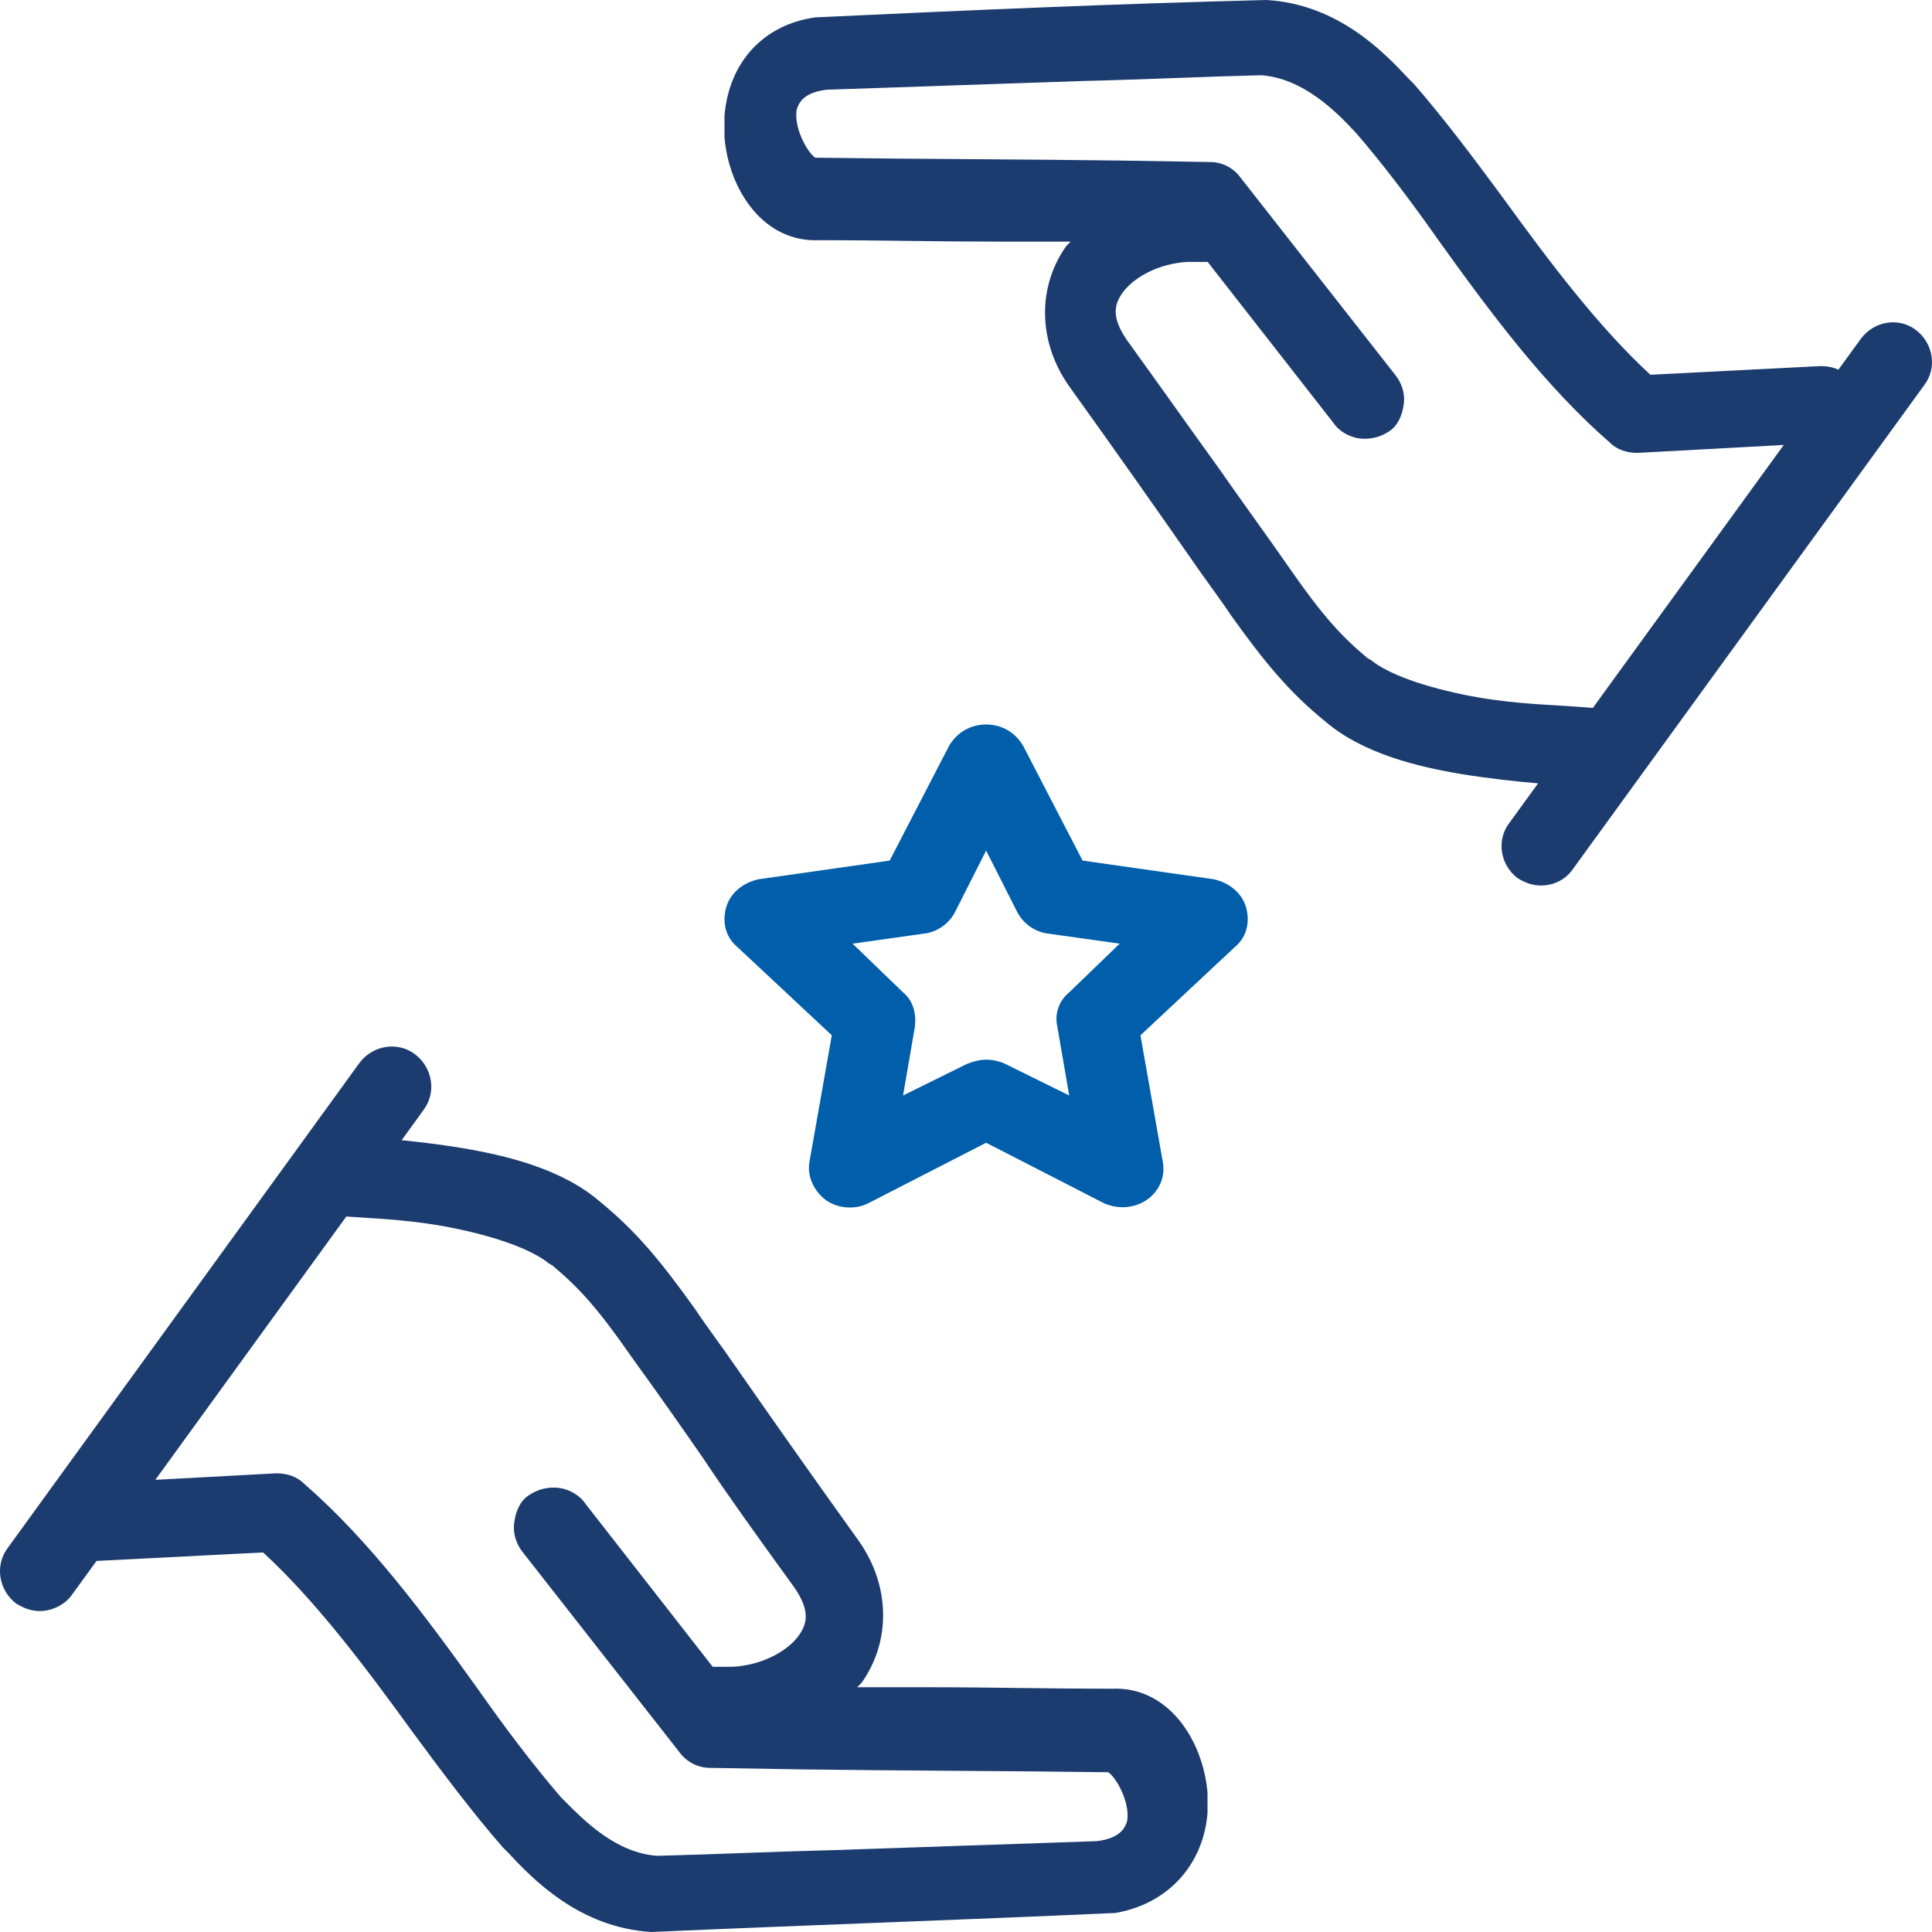
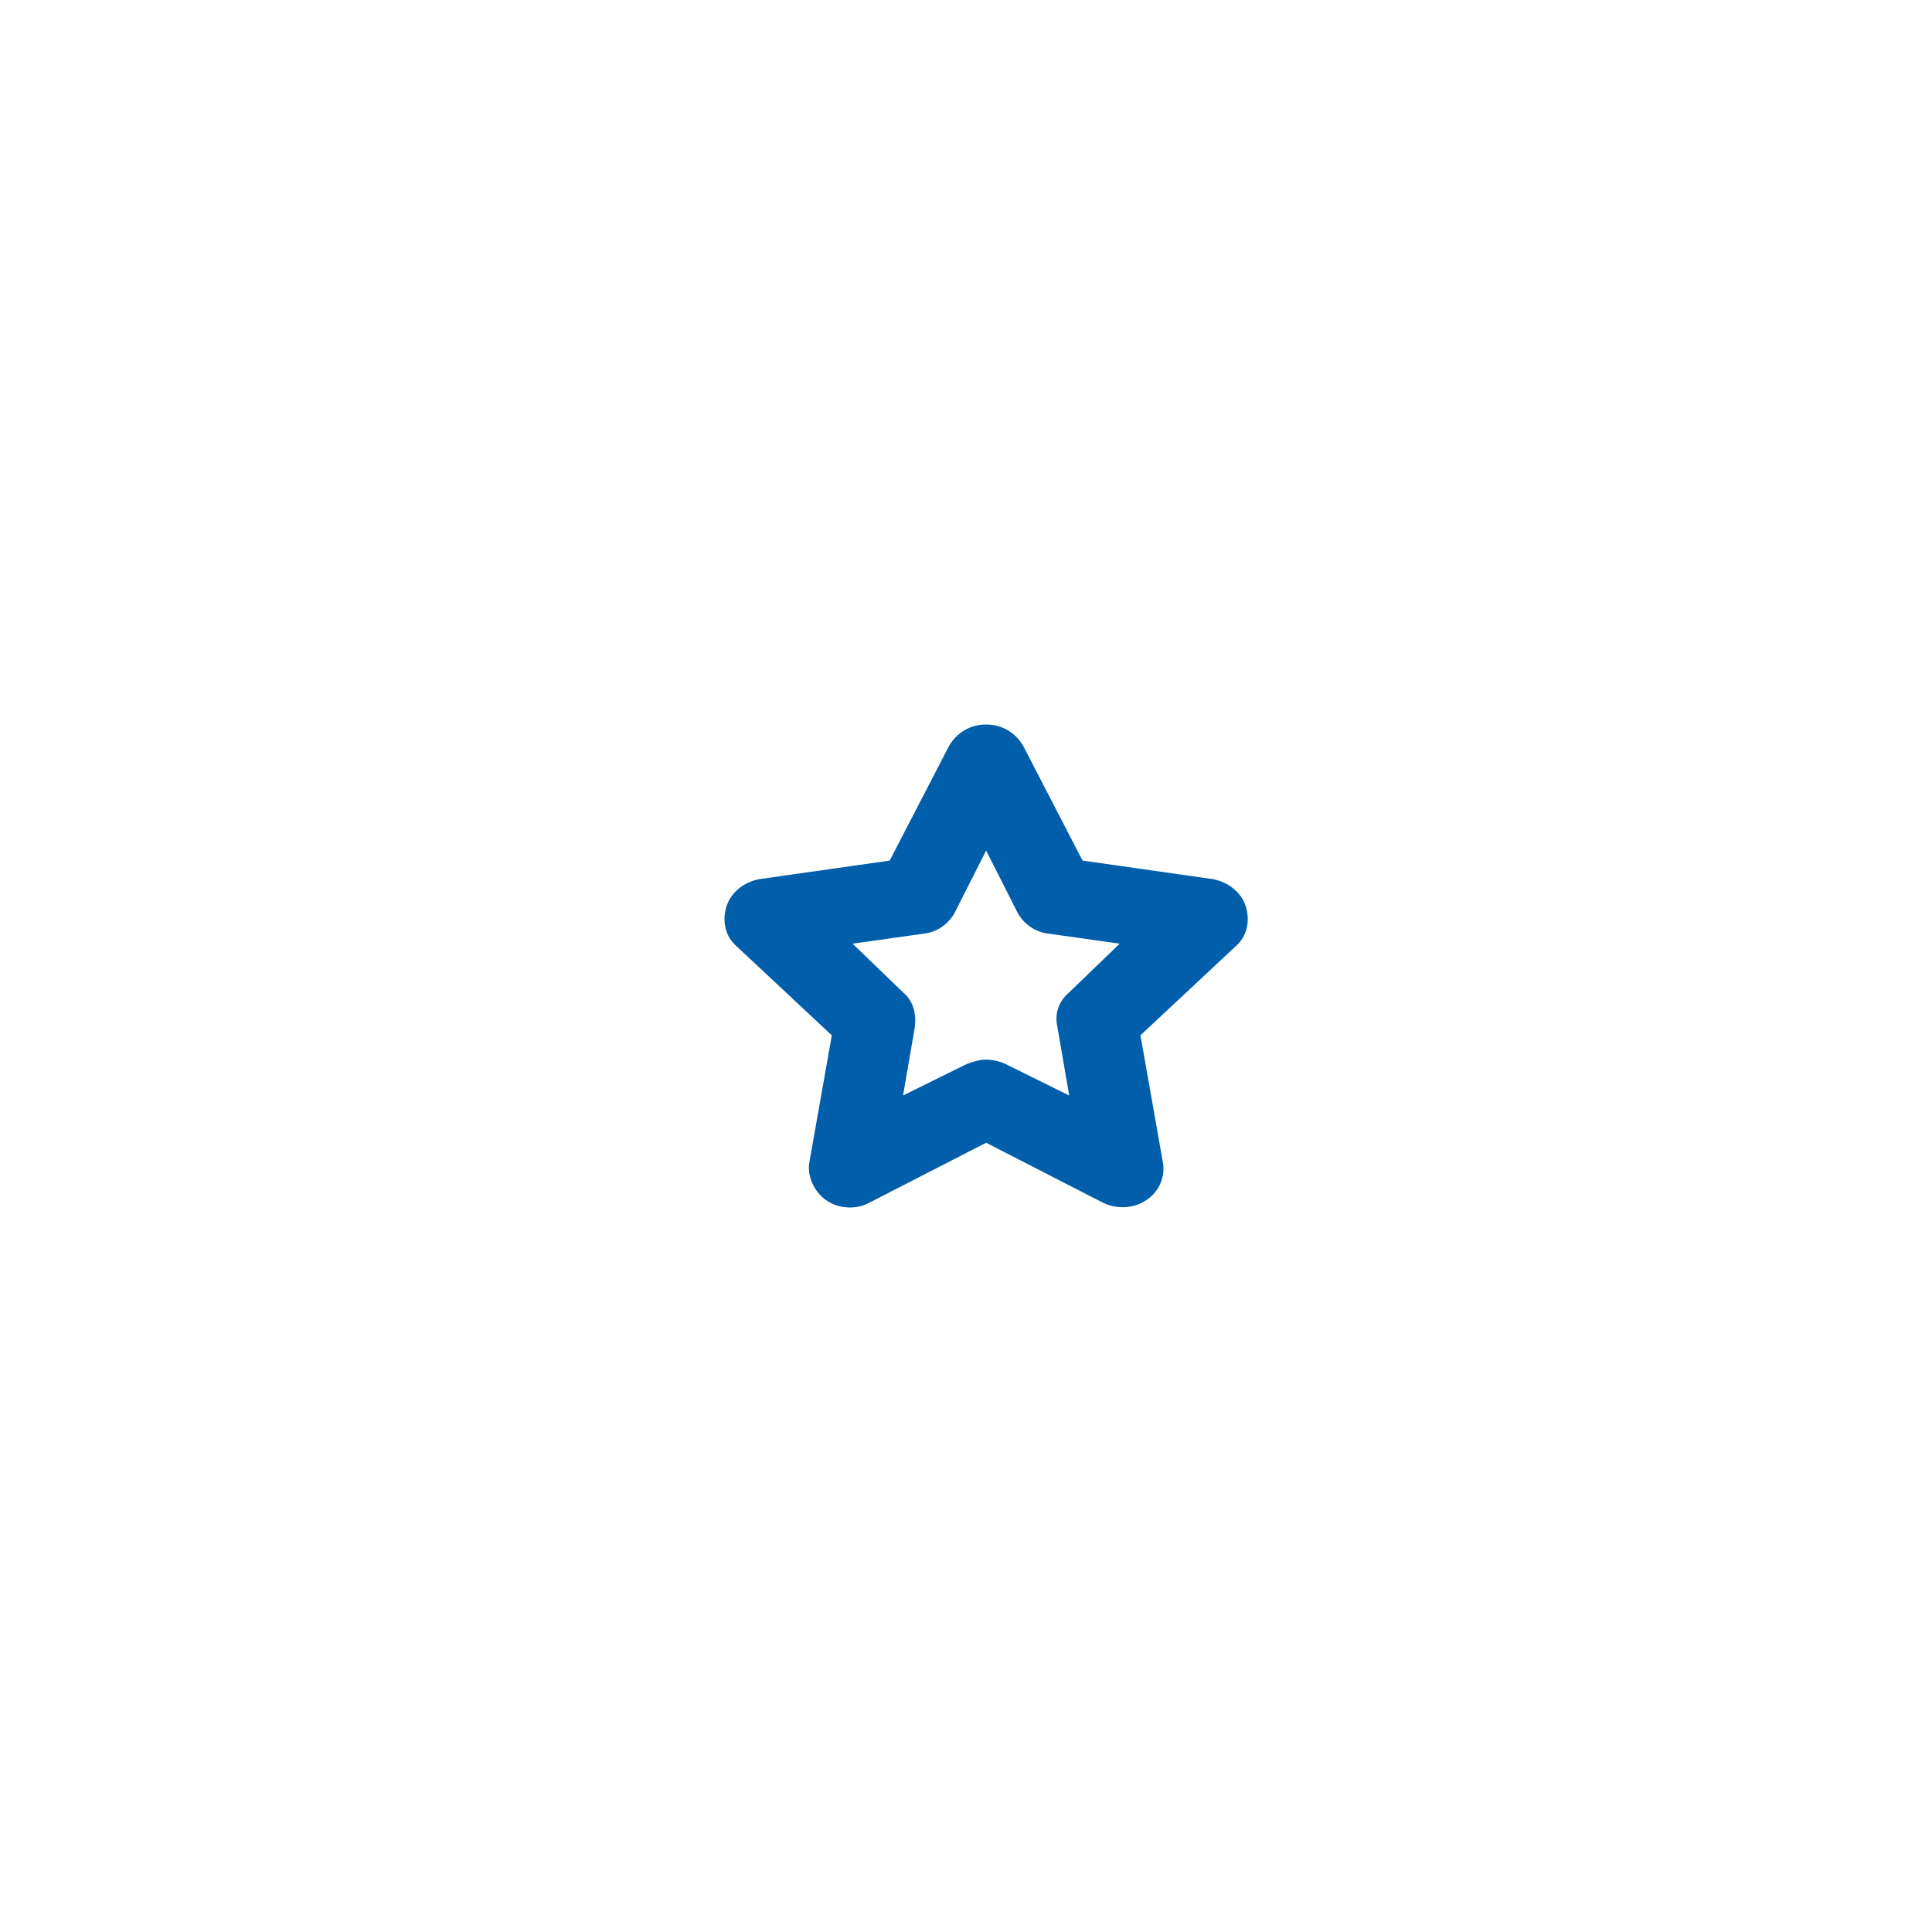
<svg xmlns="http://www.w3.org/2000/svg" width="48" height="48" viewBox="0 0 48 48" fill="none">
  <path d="M27.892 29.993C27.744 29.993 27.56 29.957 27.412 29.886L24.5 28.391L21.588 29.886C21.256 30.064 20.814 30.028 20.519 29.815C20.224 29.601 20.04 29.21 20.113 28.854L20.666 25.722L18.307 23.516C18.012 23.267 17.938 22.875 18.049 22.52C18.159 22.164 18.491 21.915 18.86 21.843L22.104 21.381L23.578 18.534C23.763 18.213 24.095 18 24.5 18C24.905 18 25.237 18.213 25.422 18.534L26.896 21.381L30.14 21.843C30.509 21.915 30.841 22.164 30.951 22.52C31.062 22.875 30.988 23.267 30.693 23.516L28.334 25.722L28.887 28.854C28.96 29.21 28.813 29.601 28.481 29.815C28.334 29.922 28.113 29.993 27.892 29.993ZM24.5 26.327C24.648 26.327 24.832 26.363 24.979 26.434L26.564 27.217L26.27 25.509C26.196 25.189 26.306 24.868 26.564 24.655L27.818 23.445L26.048 23.196C25.716 23.16 25.422 22.947 25.274 22.662L24.5 21.132L23.726 22.662C23.578 22.947 23.284 23.16 22.952 23.196L21.182 23.445L22.436 24.655C22.694 24.868 22.767 25.189 22.73 25.509L22.436 27.217L24.021 26.434C24.205 26.363 24.352 26.327 24.5 26.327Z" fill="#005EAB" />
-   <path fill-rule="evenodd" clip-rule="evenodd" d="M0.407 39.844C0.589 39.953 0.77 40.026 0.988 40.026C1.278 40.026 1.604 39.881 1.785 39.626L2.398 38.781L6.537 38.57C7.842 39.771 9.075 41.41 10.236 43.012C10.961 43.995 11.723 45.014 12.484 45.888L12.629 46.034C13.209 46.653 14.37 47.891 16.183 48C20.132 47.824 23.69 47.71 27.715 47.527C28.985 47.308 29.891 46.362 30 45.051V44.541C29.891 43.23 29.021 41.883 27.607 41.956C26.863 41.956 26.12 41.947 25.376 41.938C24.633 41.929 23.889 41.919 23.146 41.919H21.296L21.405 41.81C22.131 40.791 22.131 39.407 21.333 38.279C20.027 36.458 19.084 35.111 18.323 34.019C18.132 33.741 17.95 33.487 17.78 33.251C17.594 32.993 17.423 32.754 17.271 32.526C16.437 31.361 15.82 30.596 14.877 29.831C13.935 29.03 12.557 28.703 11.469 28.521C10.936 28.434 10.428 28.373 9.979 28.328L10.525 27.574C10.852 27.137 10.743 26.518 10.308 26.191C9.873 25.863 9.256 25.972 8.93 26.409L0.19 38.461C-0.137 38.898 -0.028 39.517 0.407 39.844ZM8.604 30.224L3.859 36.766L6.863 36.604C7.117 36.604 7.371 36.677 7.552 36.859C9.184 38.279 10.562 40.136 11.867 41.956C12.557 42.939 13.246 43.849 13.935 44.65L14.023 44.739C14.533 45.252 15.312 46.036 16.328 46.107C17.058 46.089 17.796 46.062 18.539 46.035C19.31 46.008 20.086 45.98 20.861 45.961C21.918 45.925 22.966 45.889 24.014 45.853L24.053 45.852C25.113 45.815 26.174 45.779 27.244 45.743C27.866 45.673 27.961 45.373 28 45.25L28.005 45.233C28.078 44.76 27.715 44.141 27.534 44.031C26.251 44.013 24.968 44.004 23.69 43.995C22.402 43.986 21.12 43.977 19.846 43.959L17.634 43.922C17.344 43.922 17.053 43.776 16.872 43.522L12.992 38.57C12.847 38.388 12.738 38.133 12.774 37.842C12.81 37.55 12.919 37.295 13.137 37.15C13.354 37.004 13.608 36.931 13.898 36.968C14.152 37.004 14.406 37.15 14.551 37.368L17.706 41.41H18.214C18.867 41.373 19.483 41.082 19.81 40.682C20.063 40.354 20.136 40.026 19.737 39.444L19.46 39.06C18.784 38.125 18.09 37.164 17.452 36.203C16.872 35.366 16.256 34.492 15.675 33.691C14.841 32.489 14.37 31.98 13.717 31.434C13.699 31.434 13.69 31.424 13.681 31.415C13.672 31.406 13.663 31.397 13.645 31.397C13.209 31.033 12.267 30.705 11.142 30.487C10.334 30.331 9.525 30.282 8.968 30.248C8.846 30.241 8.725 30.233 8.604 30.224Z" fill="#1C3C70" />
-   <path fill-rule="evenodd" clip-rule="evenodd" d="M38.213 19.462C37.677 19.417 37.015 19.346 36.31 19.232C35.235 19.052 33.874 18.729 32.942 17.938C32.01 17.183 31.401 16.428 30.577 15.278C30.427 15.052 30.258 14.817 30.074 14.562C29.906 14.329 29.726 14.079 29.538 13.804C28.785 12.726 27.854 11.396 26.564 9.598C25.776 8.484 25.776 7.118 26.492 6.111L26.6 6.003H24.772C24.038 6.003 23.303 5.994 22.569 5.985C21.834 5.976 21.099 5.967 20.365 5.967C18.968 6.039 18.108 4.709 18 3.415V2.876C18.108 1.546 18.968 0.611 20.257 0.431C24.091 0.253 27.715 0.093 31.473 0C33.264 0.108 34.411 1.33 34.984 1.941L35.128 2.085C35.88 2.948 36.633 3.954 37.349 4.925C38.496 6.507 39.714 8.124 41.004 9.311L45.232 9.095C45.386 9.095 45.539 9.122 45.675 9.184L46.236 8.412C46.558 7.98 47.167 7.872 47.597 8.196C48.028 8.52 48.135 9.131 47.812 9.562L39.069 21.605C38.89 21.856 38.604 22 38.281 22C38.066 22 37.887 21.928 37.708 21.82C37.278 21.497 37.17 20.886 37.493 20.454L38.213 19.462ZM44.317 11.055L40.682 11.252C40.431 11.252 40.18 11.18 40.001 11C38.388 9.598 37.027 7.765 35.737 5.967C35.056 4.997 34.375 4.098 33.694 3.307L33.659 3.271C33.193 2.768 32.369 1.941 31.329 1.869C30.608 1.887 29.887 1.913 29.161 1.94C28.409 1.967 27.652 1.995 26.886 2.013L20.544 2.229C19.93 2.297 19.836 2.594 19.797 2.715C19.795 2.721 19.793 2.727 19.792 2.732C19.72 3.199 20.078 3.811 20.257 3.918C21.534 3.936 22.81 3.945 24.091 3.954C25.363 3.963 26.64 3.972 27.925 3.99L30.075 4.026C30.362 4.026 30.649 4.17 30.828 4.422L34.662 9.311C34.805 9.49 34.913 9.742 34.877 10.03C34.841 10.317 34.733 10.569 34.519 10.713C34.303 10.856 34.053 10.928 33.766 10.892C33.515 10.856 33.264 10.713 33.121 10.497L30.004 6.507H29.502C28.857 6.543 28.248 6.83 27.925 7.226C27.675 7.549 27.603 7.873 27.997 8.448C28.373 8.969 28.759 9.508 29.144 10.048C29.529 10.587 29.914 11.126 30.29 11.647C30.577 12.061 30.873 12.474 31.168 12.887C31.464 13.301 31.759 13.714 32.046 14.128C32.87 15.314 33.336 15.817 33.981 16.356C33.999 16.356 34.008 16.365 34.017 16.374C34.026 16.383 34.035 16.392 34.053 16.392C34.483 16.752 35.414 17.075 36.525 17.291C37.339 17.448 38.153 17.495 38.728 17.529C38.811 17.534 38.889 17.538 38.962 17.543L39.574 17.588L44.317 11.055Z" fill="#1C3C70" />
</svg>